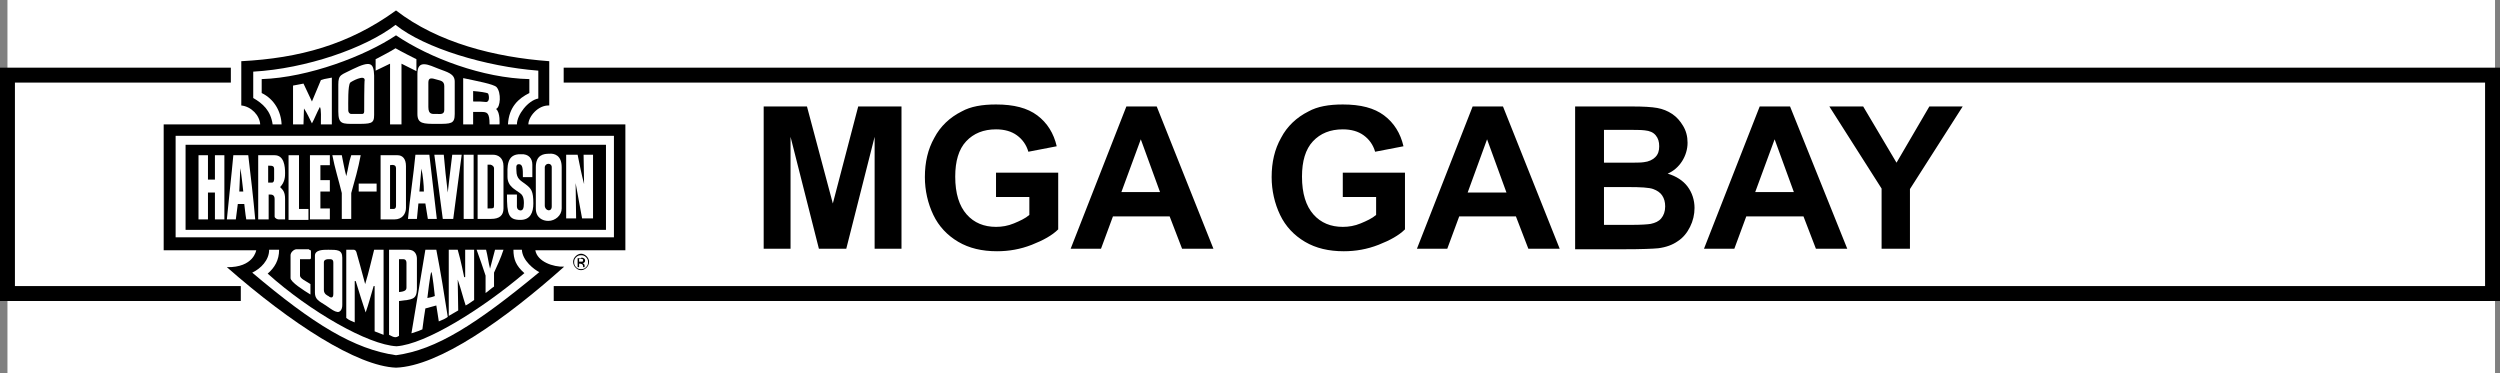
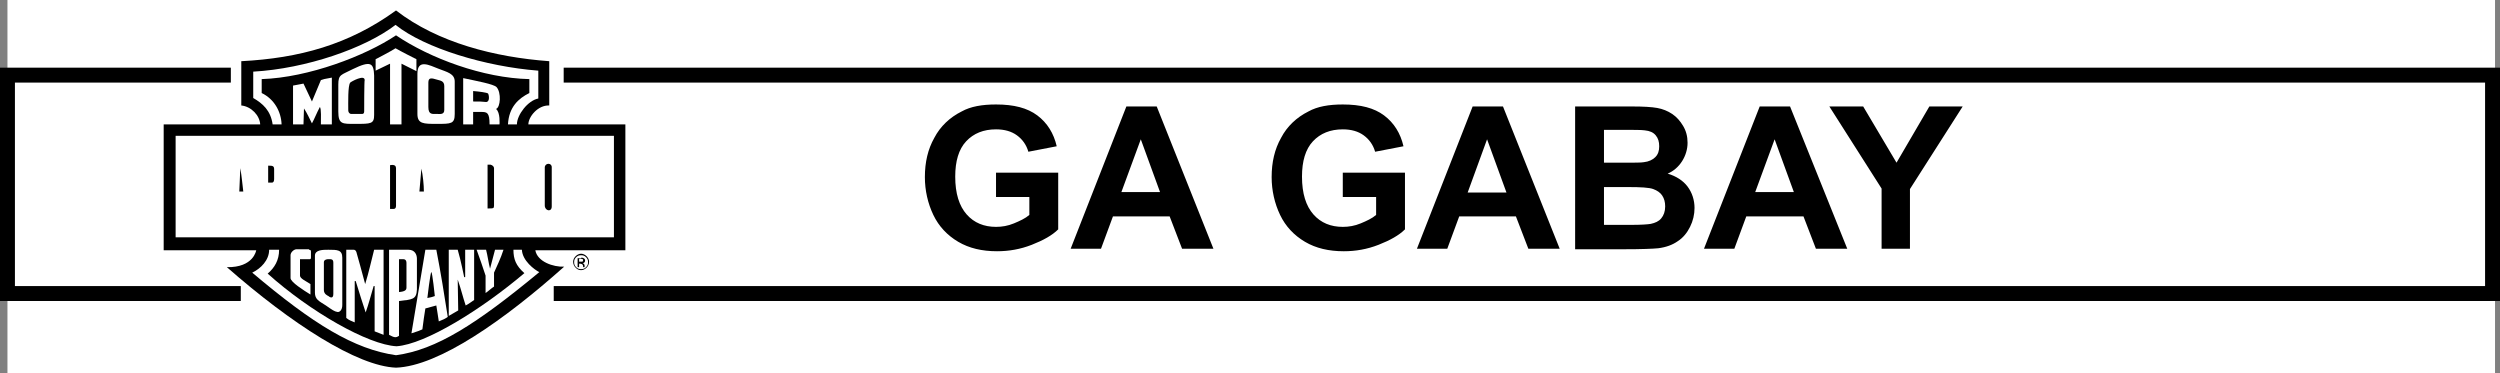
<svg xmlns="http://www.w3.org/2000/svg" xmlns:xlink="http://www.w3.org/1999/xlink" version="1.0" id="Layer_1" x="0" y="0" width="502.5" height="75" style="enable-background:new 0 0 502.5 75" xml:space="preserve">
  <rect width="100%" height="100%" fill="#808080" stroke="none" />
  <style>.st0{clip-path:url(#SVGID_6_);fill:#fff}.st2,.st3{fill:none;stroke-width:0;stroke-linecap:square;stroke-miterlimit:2}.st2{clip-path:url(#SVGID_6_);stroke:#fff}.st3{stroke:#000}.st3,.st5{clip-path:url(#SVGID_6_)}</style>
  <switch>
    <g>
      <path style="fill:#fff" d="M1.5 0h500v75H1.5z" />
-       <path d="M153.5 50V21.4h8.7l5.2 19.5 5.1-19.5h8.7V50h-5.4V27.5L170.1 50h-5.5l-5.7-22.5V50z" />
      <defs>
        <path id="SVGID_1_" d="M0 0h502.5v75H0z" />
      </defs>
      <clipPath id="SVGID_2_">
        <use xlink:href="#SVGID_1_" style="overflow:visible" />
      </clipPath>
      <path d="M200.2 39.5v-4.8h12.5v11.4c-1.2 1.2-3 2.2-5.3 3.1-2.3.9-4.6 1.3-7 1.3-3 0-5.6-.6-7.8-1.9-2.2-1.3-3.9-3.1-5-5.4-1.1-2.3-1.7-4.9-1.7-7.6 0-3 .6-5.6 1.9-7.9 1.2-2.3 3.1-4.1 5.5-5.3 1.8-1 4.1-1.4 6.9-1.4 3.6 0 6.3.7 8.3 2.2s3.3 3.6 3.9 6.2l-5.7 1.1c-.4-1.4-1.2-2.5-2.3-3.3-1.1-.8-2.5-1.2-4.2-1.2-2.5 0-4.5.8-6 2.4s-2.2 4-2.2 7.1c0 3.4.8 5.9 2.3 7.6 1.5 1.7 3.5 2.5 5.9 2.5 1.2 0 2.4-.2 3.6-.7 1.2-.5 2.3-1 3.1-1.7v-3.6h-6.7zM243.9 50h-6.3l-2.5-6.5h-11.4l-2.4 6.5h-6.1l11.2-28.6h6.1L243.9 50zm-10.7-11.3L229.3 28l-3.9 10.6h7.8zm36.7.8v-4.8h12.5v11.4c-1.2 1.2-3 2.2-5.3 3.1s-4.6 1.3-7 1.3c-3 0-5.6-.6-7.8-1.9-2.2-1.3-3.9-3.1-5-5.4-1.1-2.3-1.7-4.9-1.7-7.6 0-3 .6-5.6 1.9-7.9 1.2-2.3 3.1-4.1 5.5-5.3 1.8-1 4.1-1.4 6.9-1.4 3.6 0 6.3.7 8.3 2.2s3.3 3.6 3.9 6.2l-5.7 1.1c-.4-1.4-1.2-2.5-2.3-3.3-1.1-.8-2.5-1.2-4.2-1.2-2.5 0-4.5.8-6 2.4s-2.2 4-2.2 7.1c0 3.4.8 5.9 2.3 7.6 1.5 1.7 3.5 2.5 5.9 2.5 1.2 0 2.4-.2 3.6-.7 1.2-.5 2.3-1 3.1-1.7v-3.6h-6.7zM313.5 50h-6.3l-2.5-6.5h-11.4l-2.4 6.5h-6.1L296 21.4h6.1L313.5 50zm-10.7-11.3L298.9 28 295 38.7h7.8zm13.8-17.3H328c2.3 0 4 .1 5.1.3s2.1.6 3 1.2c.9.6 1.6 1.4 2.2 2.4s.9 2.1.9 3.4c0 1.3-.4 2.6-1.1 3.7-.7 1.1-1.7 2-2.9 2.5 1.7.5 3.1 1.4 4 2.6.9 1.2 1.4 2.7 1.4 4.3 0 1.3-.3 2.6-.9 3.8s-1.4 2.2-2.5 2.9c-1 .7-2.3 1.2-3.9 1.4-1 .1-3.3.2-7 .2h-9.7V21.4zm5.8 4.7v6.6h3.8c2.3 0 3.7 0 4.2-.1 1-.1 1.8-.5 2.3-1 .6-.6.8-1.3.8-2.2 0-.9-.2-1.6-.7-2.2-.5-.6-1.2-.9-2.2-1-.6-.1-2.2-.1-4.9-.1h-3.3zm0 11.4v7.7h5.4c2.1 0 3.4-.1 4-.2.9-.2 1.6-.5 2.1-1.1s.8-1.4.8-2.4c0-.9-.2-1.6-.6-2.2-.4-.6-1-1-1.8-1.3-.8-.3-2.5-.4-5.1-.4h-4.8zM371.3 50H365l-2.5-6.5H351l-2.4 6.5h-6.1l11.2-28.6h6.1L371.3 50zm-10.7-11.3L356.7 28l-3.9 10.6h7.8zM378.2 50V37.9l-10.5-16.5h6.8l6.7 11.3 6.6-11.3h6.7L383.9 38v12z" style="clip-path:url(#SVGID_2_)" />
      <defs>
        <path id="SVGID_3_" d="M0 0h502.5v75H0z" />
      </defs>
      <clipPath id="SVGID_4_">
        <use xlink:href="#SVGID_3_" style="overflow:visible" />
      </clipPath>
      <path d="M48.4 59H1.5V15.1h44.9m66.9 0H501V59H111.3" style="clip-path:url(#SVGID_4_);fill:none;stroke:#000;stroke-width:3" />
      <g>
        <defs>
          <path id="SVGID_5_" d="M0 0h502.5v75H0z" />
        </defs>
        <clipPath id="SVGID_6_">
          <use xlink:href="#SVGID_5_" style="overflow:visible" />
        </clipPath>
        <path class="st5" d="M79.6 2.1c8.4 6.5 19.9 9.4 30.8 10.2v8.9c-2.3-.1-4.2 2.3-4.2 3.8h19.5v25.3h-18.1c.4 2.3 3.6 3.4 5.8 3.3-12 10.7-25.2 20-33.8 20.3-7.8-.3-21-8.8-34-20.2 5.4.1 5.9-3.4 5.9-3.4H32.9V25h19.4c-.1-1.8-1.8-3.6-3.8-3.8v-8.9C60.1 11.7 70.1 9 79.6 2.1" />
        <path class="st3" d="M79.6 2.1c8.4 6.5 19.9 9.4 30.8 10.2v8.9c-2.3-.1-4.2 2.3-4.2 3.8h19.5v25.3h-18.1c.4 2.3 3.6 3.4 5.8 3.3-12 10.7-25.2 20-33.8 20.3-7.8-.3-21-8.8-34-20.2 5.4.1 5.9-3.4 5.9-3.4H32.9V25h19.4c-.1-1.8-1.8-3.6-3.8-3.8v-8.9C60.1 11.7 70.1 9 79.6 2.1z" />
        <path class="st0" d="M108.2 14.2v5.6c-2.1.4-4.3 3.3-4.3 5.2h-1.8c.2-3.5 2.1-5.2 4.3-6.3v-2.8c-9.3-.2-20-4.2-26.8-8.8-6.1 4.1-17.6 8.5-27 8.8v2.8c2.5 1.2 3.9 3.7 4 6.3h-1.8c-.4-2.8-2-4.2-3.9-5.3v-5.3c10.6-.6 22.5-4.7 28.6-9.4 5.9 4.7 18.2 8.4 28.7 9.2" />
        <path class="st0" d="M83.7 11.9v2.4l-3-1.5V25h-2.3V12.8l-2.9 1.4v-2.3s3.3-1.7 4-2.2c.8.5 4.2 2.2 4.2 2.2m7.7 4.5v6.5c0 2-.7 2-3.6 2-2.7 0-3.9 0-3.9-2v-8.1c0-3 2.4-1.7 4.2-1 1.8.7 3.3 1 3.3 2.6m-16.2-1.2v7.9c0 1.8-.6 1.8-3.8 1.8-2.6 0-3.4.1-3.4-2.5V17c0-2.1.6-1.9 2.9-3.1 3.7-1.8 4.2-1.2 4.3 1.3M64.5 25c0-1.2.1-3.1-.2-3.5-.6 1.1-1.1 2.4-1.6 3.3-.5-1-1-2.1-1.6-3L61 25h-2.1v-7.8c1.2-.2 1.5-.3 2.1-.4l1.7 3.6 1.8-4.3c.6-.2.5-.2 2.2-.5V25h-2.2z" />
        <path class="st5" d="M73.2 22.4c0 .4-.2.5-.4.5h-2.2c-.4 0-.6-.4-.6-.7 0-1.5-.1-5 .4-5.6.2-.2 2.9-1.7 2.9-.5-.1.1-.1 6-.1 6.3" />
        <path class="st3" d="M73.2 22.4c0 .4-.2.5-.4.5h-2.2c-.4 0-.6-.4-.6-.7 0-1.5-.1-5 .4-5.6.2-.2 2.9-1.7 2.9-.5-.1.1-.1 6-.1 6.3z" />
        <path class="st5" d="M89.3 17.3v4.8c0 1-.9.8-1.5.8-.9 0-1.7.2-1.7-1.4v-4.9c0-1.1.7-.9 1.7-.6.6.2 1.5.2 1.5 1.3" />
        <path class="st3" d="M89.3 17.3v4.8c0 1-.9.8-1.5.8-.9 0-1.7.2-1.7-1.4v-4.9c0-1.1.7-.9 1.7-.6.6.2 1.5.2 1.5 1.3z" />
        <path class="st0" d="M99.8 17.5c1 1.1.8 4.1-.1 4.4.9.7.7 3.1.7 3.1h-2c0-2.4-.5-2.5-1.7-2.5h-1.6V25h-2v-9.3c2.8.6 6.1 1.2 6.7 1.8" />
        <path class="st5" d="M98.1 18.8c.2.3.4 1.7-.4 1.7-.9-.1-1.3-.1-2.6-.1v-2.1c1.2.1 2.8.3 3 .5" />
        <path class="st3" d="M98.1 18.8c.2.3.4 1.7-.4 1.7-.9-.1-1.3-.1-2.6-.1v-2.1c1.2.1 2.8.3 3 .5z" />
        <path class="st0" d="M35.3 27.3h88.1v20.4H35.3z" />
-         <path class="st5" d="M37.3 29.1h84.5v17.1H37.3z" />
        <path class="st3" d="M37.3 29.1h84.5v17.1H37.3z" />
        <path class="st0" d="M112.9 33.6v8.3c0 1.4-1.3 2.5-2.7 2.5-1.1 0-2.5-.6-2.5-2.5v-8.3c0-2.5 1.6-2.7 2.7-2.7 1-.1 2.5.3 2.5 2.7" />
        <path class="st2" d="M112.9 33.6v8.3c0 1.4-1.3 2.5-2.7 2.5-1.1 0-2.5-.6-2.5-2.5v-8.3c0-2.5 1.6-2.7 2.7-2.7 1-.1 2.5.3 2.5 2.7z" />
        <path class="st0" d="M107 33.1v2.5h-1.9c0-1.6 0-2.6-.8-2.6-.7 0-.5.8-.5 1.3 0 1.7.9 2 1.8 2.7 1.2.9 1.6 1.4 1.6 3.9 0 1.8-.6 3.3-2.6 3.3-2.4 0-2.7-1.1-2.7-5.1h2v2c0 .4-.1 1.1.7 1.2.5 0 .7-.4.7-1.5 0-1.3-.4-1.7-.8-2-.9-.7-2.5-1.3-2.5-3.3 0-1.8-.3-4.6 2.7-4.5 1.6-.1 2.3.9 2.3 2.1" />
        <path class="st2" d="M107 33.1v2.5h-1.9c0-1.6 0-2.6-.8-2.6-.7 0-.5.8-.5 1.3 0 1.7.9 2 1.8 2.7 1.2.9 1.6 1.4 1.6 3.9 0 1.8-.6 3.3-2.6 3.3-2.4 0-2.7-1.1-2.7-5.1h2v2c0 .4-.1 1.1.7 1.2.5 0 .7-.4.7-1.5 0-1.3-.4-1.7-.8-2-.9-.7-2.5-1.3-2.5-3.3 0-1.8-.3-4.6 2.7-4.5 1.6-.1 2.3.9 2.3 2.1z" />
        <path class="st0" d="M41.8 36.1h1.4v-4.9h1.9v12.9h-1.9v-5.4h-1.4v5.4h-1.9V31.2h1.9v4.9z" />
        <path class="st2" d="M41.8 36.1h1.4v-4.9h1.9v12.9h-1.9v-5.4h-1.4v5.4h-1.9V31.2h1.9v4.9z" />
        <path class="st0" d="M49.9 31.2c.5 4.2 1 8.4 1.4 12.9h-1.8c-.2-1.1-.3-2.4-.4-3.1h-1.3l-.4 3.1h-1.8c.4-4.3.9-8.5 1.3-12.9h3z" />
        <path class="st2" d="M49.9 31.2c.5 4.2 1 8.4 1.4 12.9h-1.8c-.2-1.1-.3-2.4-.4-3.1h-1.3l-.4 3.1h-1.8c.4-4.3.9-8.5 1.3-12.9h3z" />
        <path class="st0" d="M55.2 31.2c1.9 0 2.1 2.2 2.1 3.6 0 .6 0 1.8-1 2.8.6.6 1 1 1 2.4v4.1H56c-.2 0-.8-.2-.8-.6V40c0-.8-.5-.9-.9-.9H54v5h-2.1V31.2h3.3" />
        <path class="st2" d="M55.2 31.2c1.9 0 2.1 2.2 2.1 3.6 0 .6 0 1.8-1 2.8.6.6 1 1 1 2.4v4.1H56c-.2 0-.8-.2-.8-.6V40c0-.8-.5-.9-.9-.9H54v5h-2.1V31.2h3.3z" />
        <path class="st0" d="M60.1 42H62v2.2h-4v-13h2.1V42z" />
        <path class="st2" d="M60.1 42H62v2.2h-4v-13h2.1V42z" />
        <path class="st0" d="M66.4 33.2h-2v3h1.9v2.3h-1.9v3.4h1.9v2.2h-4V31.2h4v2z" />
        <path class="st2" d="M66.4 33.2h-2v3h1.9v2.3h-1.9v3.4h1.9v2.2h-4V31.2h4v2z" />
        <path class="st0" d="M68.7 31.2c.3 1.4.5 2.7.9 4.2.4-1.5.5-2.8 1-4.2h1.9c-.5 2.7-1.2 5.1-1.9 7.6V44h-1.9v-5.2c-.6-2.5-1.4-5-1.9-7.6h1.9" />
        <path class="st2" d="M68.7 31.2c.3 1.4.5 2.7.9 4.2.4-1.5.5-2.8 1-4.2h1.9c-.5 2.7-1.2 5.1-1.9 7.6V44h-1.9v-5.2c-.6-2.5-1.4-5-1.9-7.6h1.9z" />
        <path class="st0" d="M79.9 31.2c1 0 1.7.7 1.7 2.2v8.4c0 1.1-.7 2.3-2.3 2.3h-2.8V31.2h3.4" />
        <path class="st2" d="M79.9 31.2c1 0 1.7.7 1.7 2.2v8.4c0 1.1-.7 2.3-2.3 2.3h-2.8V31.2h3.4z" />
        <path class="st0" d="M87.8 44H86c-.2-1-.3-2.1-.5-3.1h-1.4l-.3 3.1H82c.4-4.3 1.1-8.7 1.5-12.9h2.8L87.8 44z" />
        <path class="st2" d="M87.8 44H86c-.2-1-.3-2.1-.5-3.1h-1.4l-.3 3.1H82c.4-4.3 1.1-8.7 1.5-12.9h2.8L87.8 44z" />
        <path class="st0" d="M89.2 31.1c.2 2.5.5 5.1.8 7.6 0 0 .6-5.4.9-7.6h1.9L91.1 44H89l-1.7-12.9h1.9z" />
        <path class="st2" d="M89.2 31.1c.2 2.5.5 5.1.8 7.6 0 0 .6-5.4.9-7.6h1.9L91.1 44H89l-1.7-12.9h1.9z" />
        <path class="st0" d="M95.2 44h-2V31.1h2z" />
        <path class="st2" d="M95.2 44h-2V31.1h2z" />
        <path class="st0" d="M99.1 31.1c1 0 2.1.6 2.1 2.3v8.5c0 1.4-.8 2.1-2.5 2.1H96V31.1h3.1" />
        <path class="st2" d="M99.1 31.1c1 0 2.1.6 2.1 2.3v8.5c0 1.4-.8 2.1-2.5 2.1H96V31.1h3.1z" />
        <path class="st0" d="M116.1 31.1c.4 2 .8 4 1.3 5.9l-.1-5.9h1.9v12.8H117c-.4-2.4-.9-4.7-1.3-7.1l.1 7.1h-2V31.1h2.3z" />
        <path class="st2" d="M116.1 31.1c.4 2 .8 4 1.3 5.9l-.1-5.9h1.9v12.8H117c-.4-2.4-.9-4.7-1.3-7.1l.1 7.1h-2V31.1h2.3z" />
        <path class="st5" d="M110.9 33.6v7.9c0 1.2-1.4.9-1.4-.2v-7.7c.1-.9 1.4-.9 1.4 0" />
        <path class="st3" d="M110.9 33.6v7.9c0 1.2-1.4.9-1.4-.2v-7.7c.1-.9 1.4-.9 1.4 0z" />
        <path class="st5" d="M79.6 33.8v7.6c0 .4-.2.6-.5.6h-.7v-8.8c.1 0 1.2-.3 1.2.6" />
        <path class="st3" d="M79.6 33.8v7.6c0 .4-.2.6-.5.6h-.7v-8.8c.1 0 1.2-.3 1.2.6z" />
        <path class="st5" d="M99.3 33.8v7.5c0 .6-.1.6-1.3.6v-8.8h.6c.4.1.7.4.7.7" />
        <path class="st3" d="M99.3 33.8v7.5c0 .6-.1.6-1.3.6v-8.8h.6c.4.1.7.4.7.7z" />
        <path class="st5" d="M55.1 34v2c0 .5-.2.7-.4.7h-.8v-3.4c.8 0 1.2 0 1.2.7" />
        <path class="st3" d="M55.1 34v2c0 .5-.2.7-.4.7h-.8v-3.4c.8 0 1.2 0 1.2.7z" />
        <path class="st5" d="M85.2 38.5h-.9l.4-4.6c.3 1.3.5 3.3.5 4.6" />
        <path class="st3" d="M85.2 38.5h-.9l.4-4.6c.3 1.3.5 3.3.5 4.6z" />
        <path class="st5" d="M48.9 38.5h-.8l.2-4.7c.3 1.7.4 3.1.6 4.7" />
        <path class="st3" d="M48.9 38.5h-.8l.2-4.7c.3 1.7.4 3.1.6 4.7z" />
        <path class="st0" d="M72.1 36.9h3.6v1.6h-3.6z" />
        <path class="st2" d="M72.1 36.9h3.6v1.6h-3.6z" />
        <path class="st0" d="M56.1 50.2c0 2.1-.9 3.6-2.3 4.8 8.6 7.7 20.2 14.3 25.9 14.6 5.8-.4 17.1-7.4 25.7-14.7-1.7-1.5-2.2-2.8-2.2-4.7h1.7c.1 2.2 2.5 4 3.5 4.5-12.7 10.5-20.7 15.6-28.8 16.7-8.4-1.2-16.6-6.2-28.9-16.6 1.7-.8 3.4-2.5 3.4-4.6h2z" />
        <path class="st0" d="M68.8 51.8v9.5c0 1.1-.6 1.5-1 1.4-.6-.1-1-.4-2.3-1.3-1.4-.9-2.2-1.2-2.2-2.6v-7.4c0-1.2 1.6-1.2 2.7-1.2 1.8 0 2.8 0 2.8 1.6m2.3-1.6c.5 0 .6.7.6.7s1.3 4.6 1.7 6.2c.8-2.6 1.2-4.6 1.8-6.9h1.9v17.1l-1.8-.7v-9.1h-.2c-.5 1.7-1 3.6-1.6 5.3-.5-1.5-1.4-4.3-2-6.3h-.2v8.3c-.7-.3-1.1-.4-1.7-.9V50.2h1.5m11 0c1.3 0 1.7 1 1.7 1.8v6.2c-.1 2-.9 2-3.6 2.3v7c-.6.4-.9.4-2-.2V50.2h3.9m5.6 0c.9 4.6 1.6 9 2.3 13.5-.4.3-1 .6-1.8.9-.2-1.1-.3-2.2-.5-3.2-.8.2-1.5.4-2.2.6-.2 1.1-.4 2.7-.6 4.2-.4.2-.9.4-2.2.8l2.8-16.8h2.2zm4.3 0c.6 2 1.3 5.5 1.3 5.5h.2v-5.5h1.8v10.1c-.6.4-1.1.8-1.7 1.1-.6-1.8-.9-3.2-1.6-5.2l.1 6.2-1.9 1.1V50.2H92zm5.7 0c.3 1.1.5 2.7.8 3.8l1-3.8h1.7c-.5 1.6-1.4 3.5-1.9 4.6v2.8c-.5.3-1.1.9-1.7 1.3v-3.5c-.6-1.8-1.2-3.6-1.8-5.2h1.9m-35.6 0c.3 0 .4.1.4.4v1.2c0 .3-.2.3-.2.3h-2v3.3c0 .6 1.2 1.1 2.1 1.7v2.1c-1.3-.8-4-2.5-4-3.3v-4.6c0-.6.7-1.2 1.2-1.2h2.5z" />
        <path class="st5" d="M67 52.8v6.3c0 1.1-.8.6-1 .4-.2-.1-.9-.4-.9-1.2v-5.6c0-.5.6-.6.8-.6.6 0 1.1-.1 1.1.7" />
        <path class="st3" d="M67 52.8v6.3c0 1.1-.8.6-1 .4-.2-.1-.9-.4-.9-1.2v-5.6c0-.5.6-.6.8-.6.6 0 1.1-.1 1.1.7z" />
        <path class="st5" d="M81.1 52.1c.3 0 .6.2.6.7v5c0 .5-.3.8-1.5.9v-6.6h.9z" />
        <path class="st3" d="M81.1 52.1c.3 0 .6.2.6.7v5c0 .5-.3.8-1.5.9v-6.6h.9z" />
        <path class="st5" d="M87.4 59.5c-.5.2-.9.3-1.5.4 0 0 .6-5.2.8-5.2.2 0 .7 4.8.7 4.8" />
        <path class="st3" d="M87.4 59.5c-.5.2-.9.3-1.5.4 0 0 .6-5.2.8-5.2.2 0 .7 4.8.7 4.8z" />
        <path class="st5" d="M117.1 52.1c-.1 0-.2-.1-.4-.1h-.3v.6h.6c.1 0 .2-.1.2-.3 0-.1 0-.2-.1-.2m-.3-.3c.2 0 .4 0 .5.1.2.1.3.2.3.5 0 .2-.1.3-.2.4-.1 0-.1.1-.3.1.1 0 .2.1.3.2.1.1.1.2.1.3v.3h-.3v-.2c0-.2-.1-.3-.2-.4-.1 0-.2-.1-.4-.1h-.2v.7h-.3v-1.8h.7zm-1-.1c-.3.3-.4.6-.4 1s.1.7.4 1 .6.4 1 .4.7-.1 1-.4.4-.6.4-1-.1-.7-.4-1c-.3-.3-.6-.4-1-.4s-.7.1-1 .4m2.1 2.1c-.3.3-.7.5-1.1.5-.5 0-.8-.2-1.1-.5-.3-.3-.5-.7-.5-1.2 0-.4.2-.8.5-1.1.3-.3.7-.5 1.1-.5.4 0 .8.2 1.1.5.3.3.5.7.5 1.1 0 .5-.2.9-.5 1.2" />
      </g>
    </g>
  </switch>
</svg>